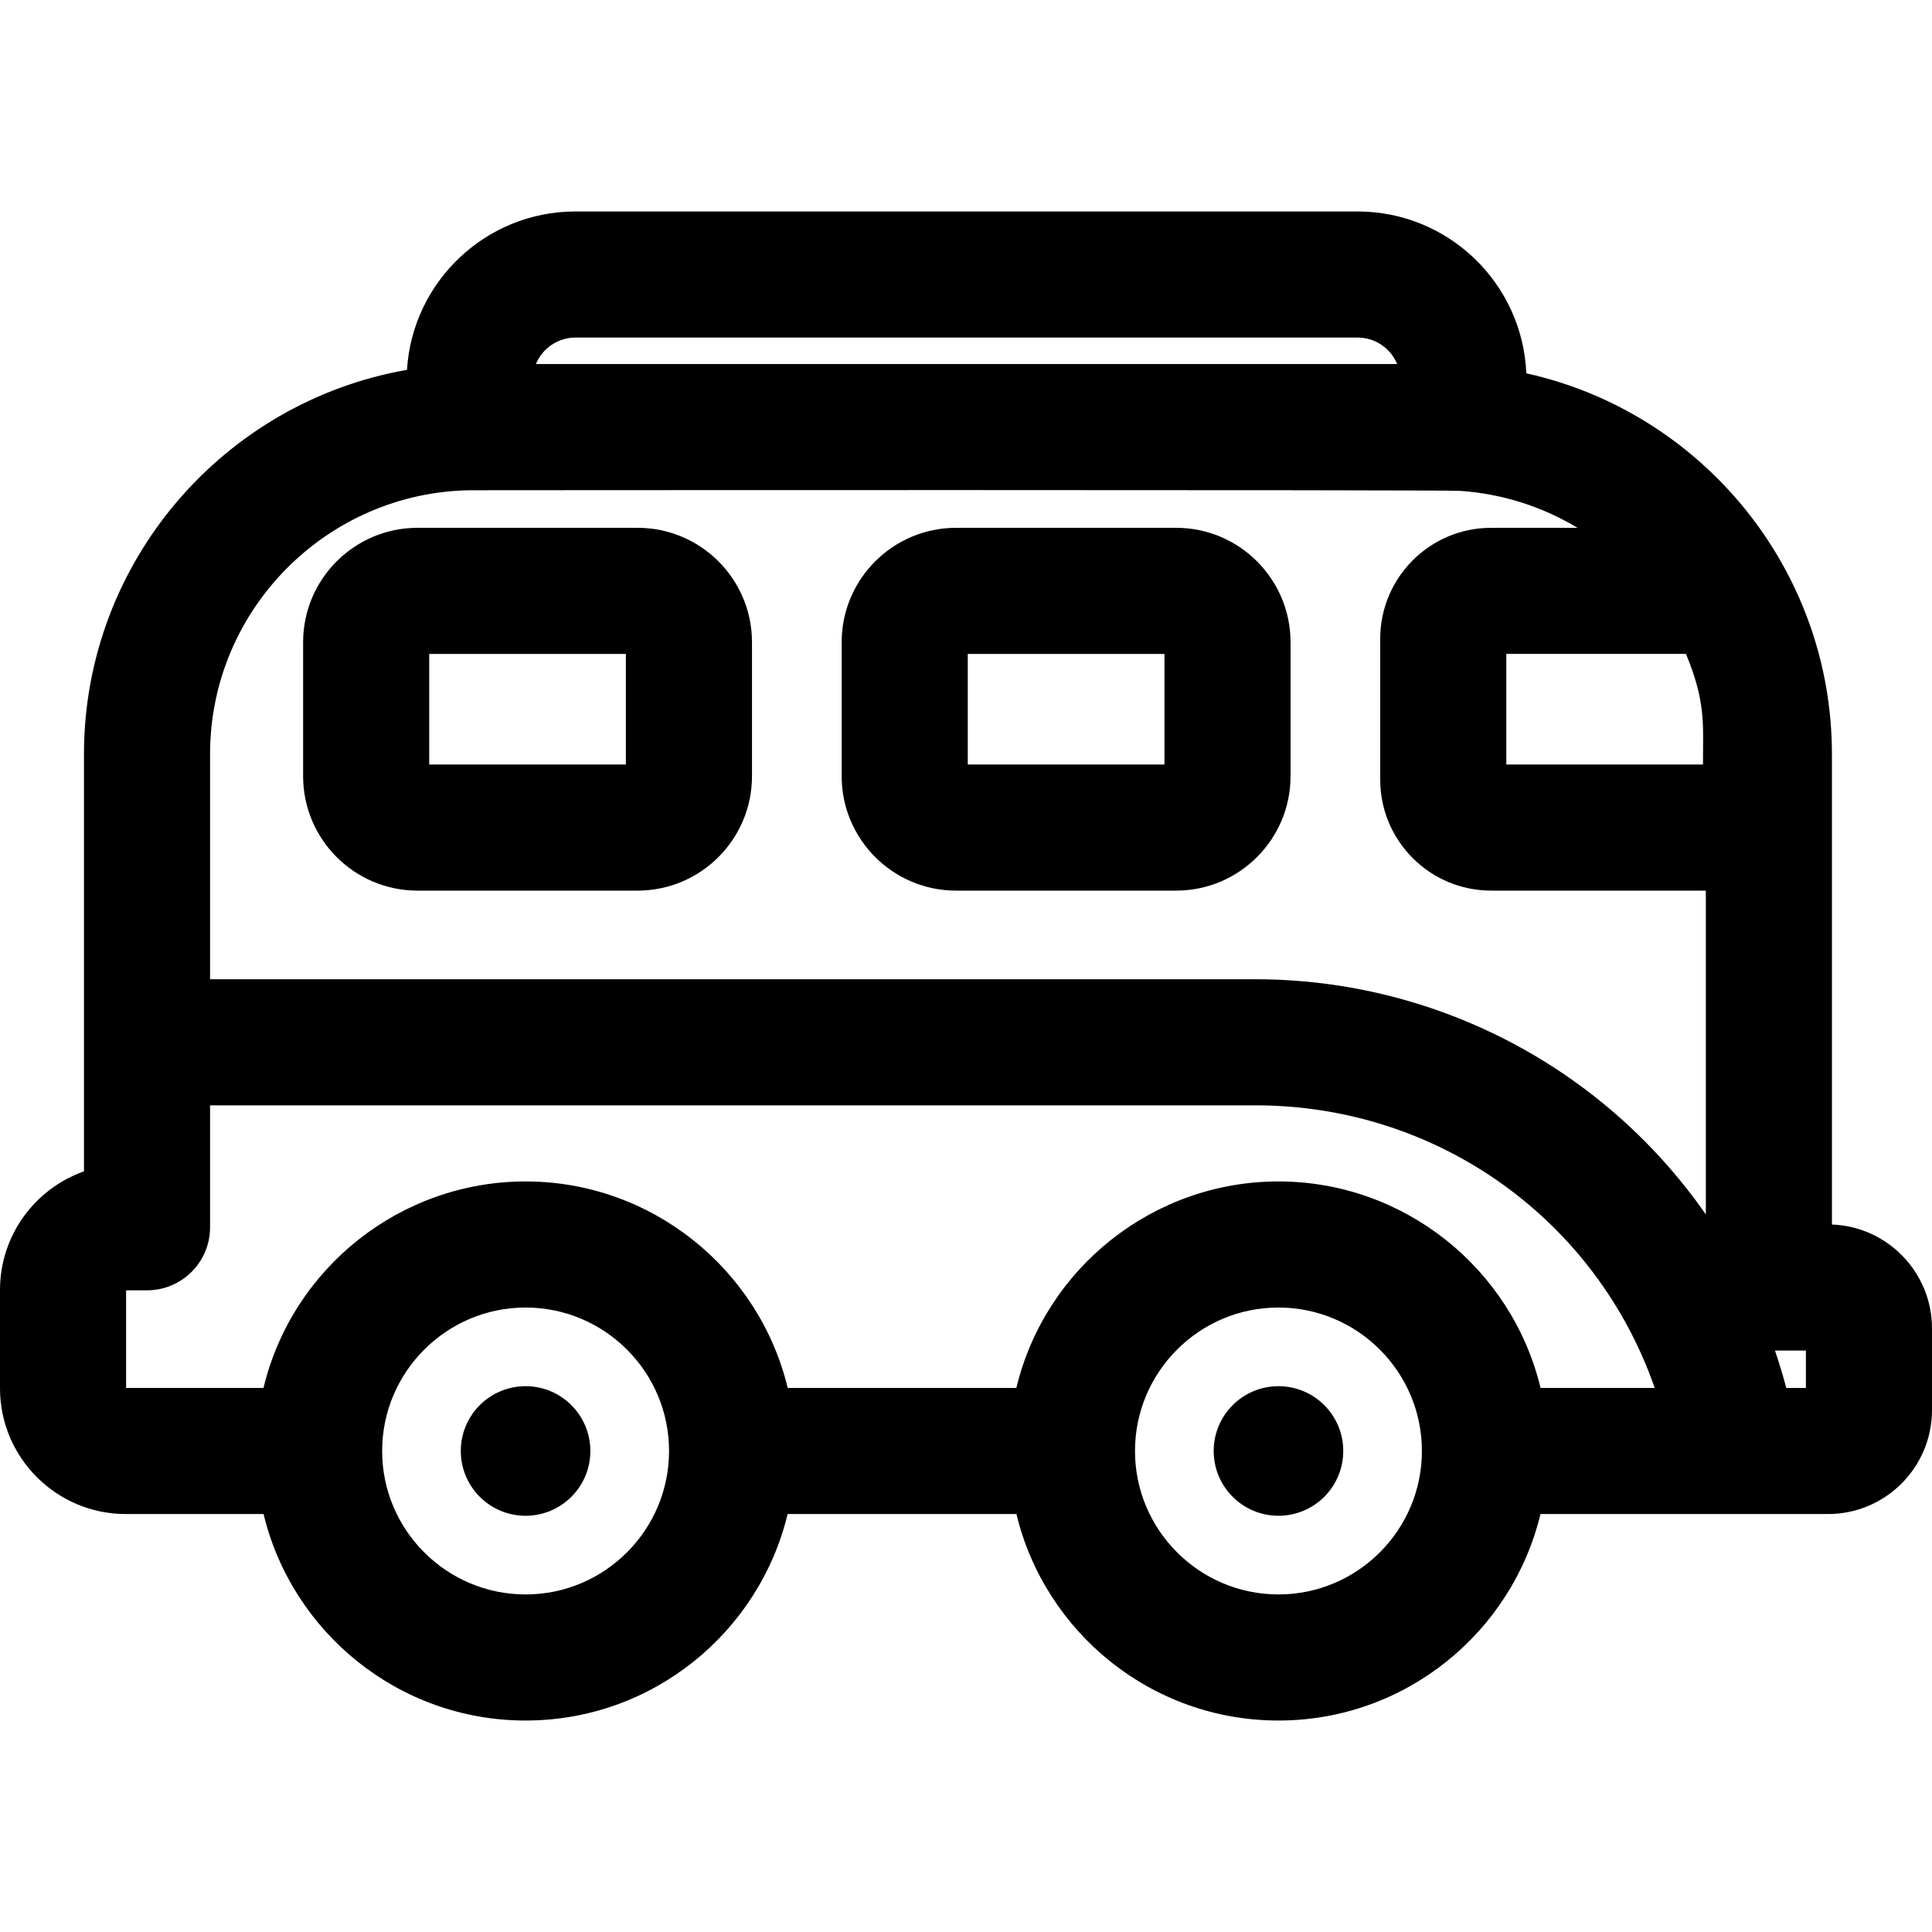
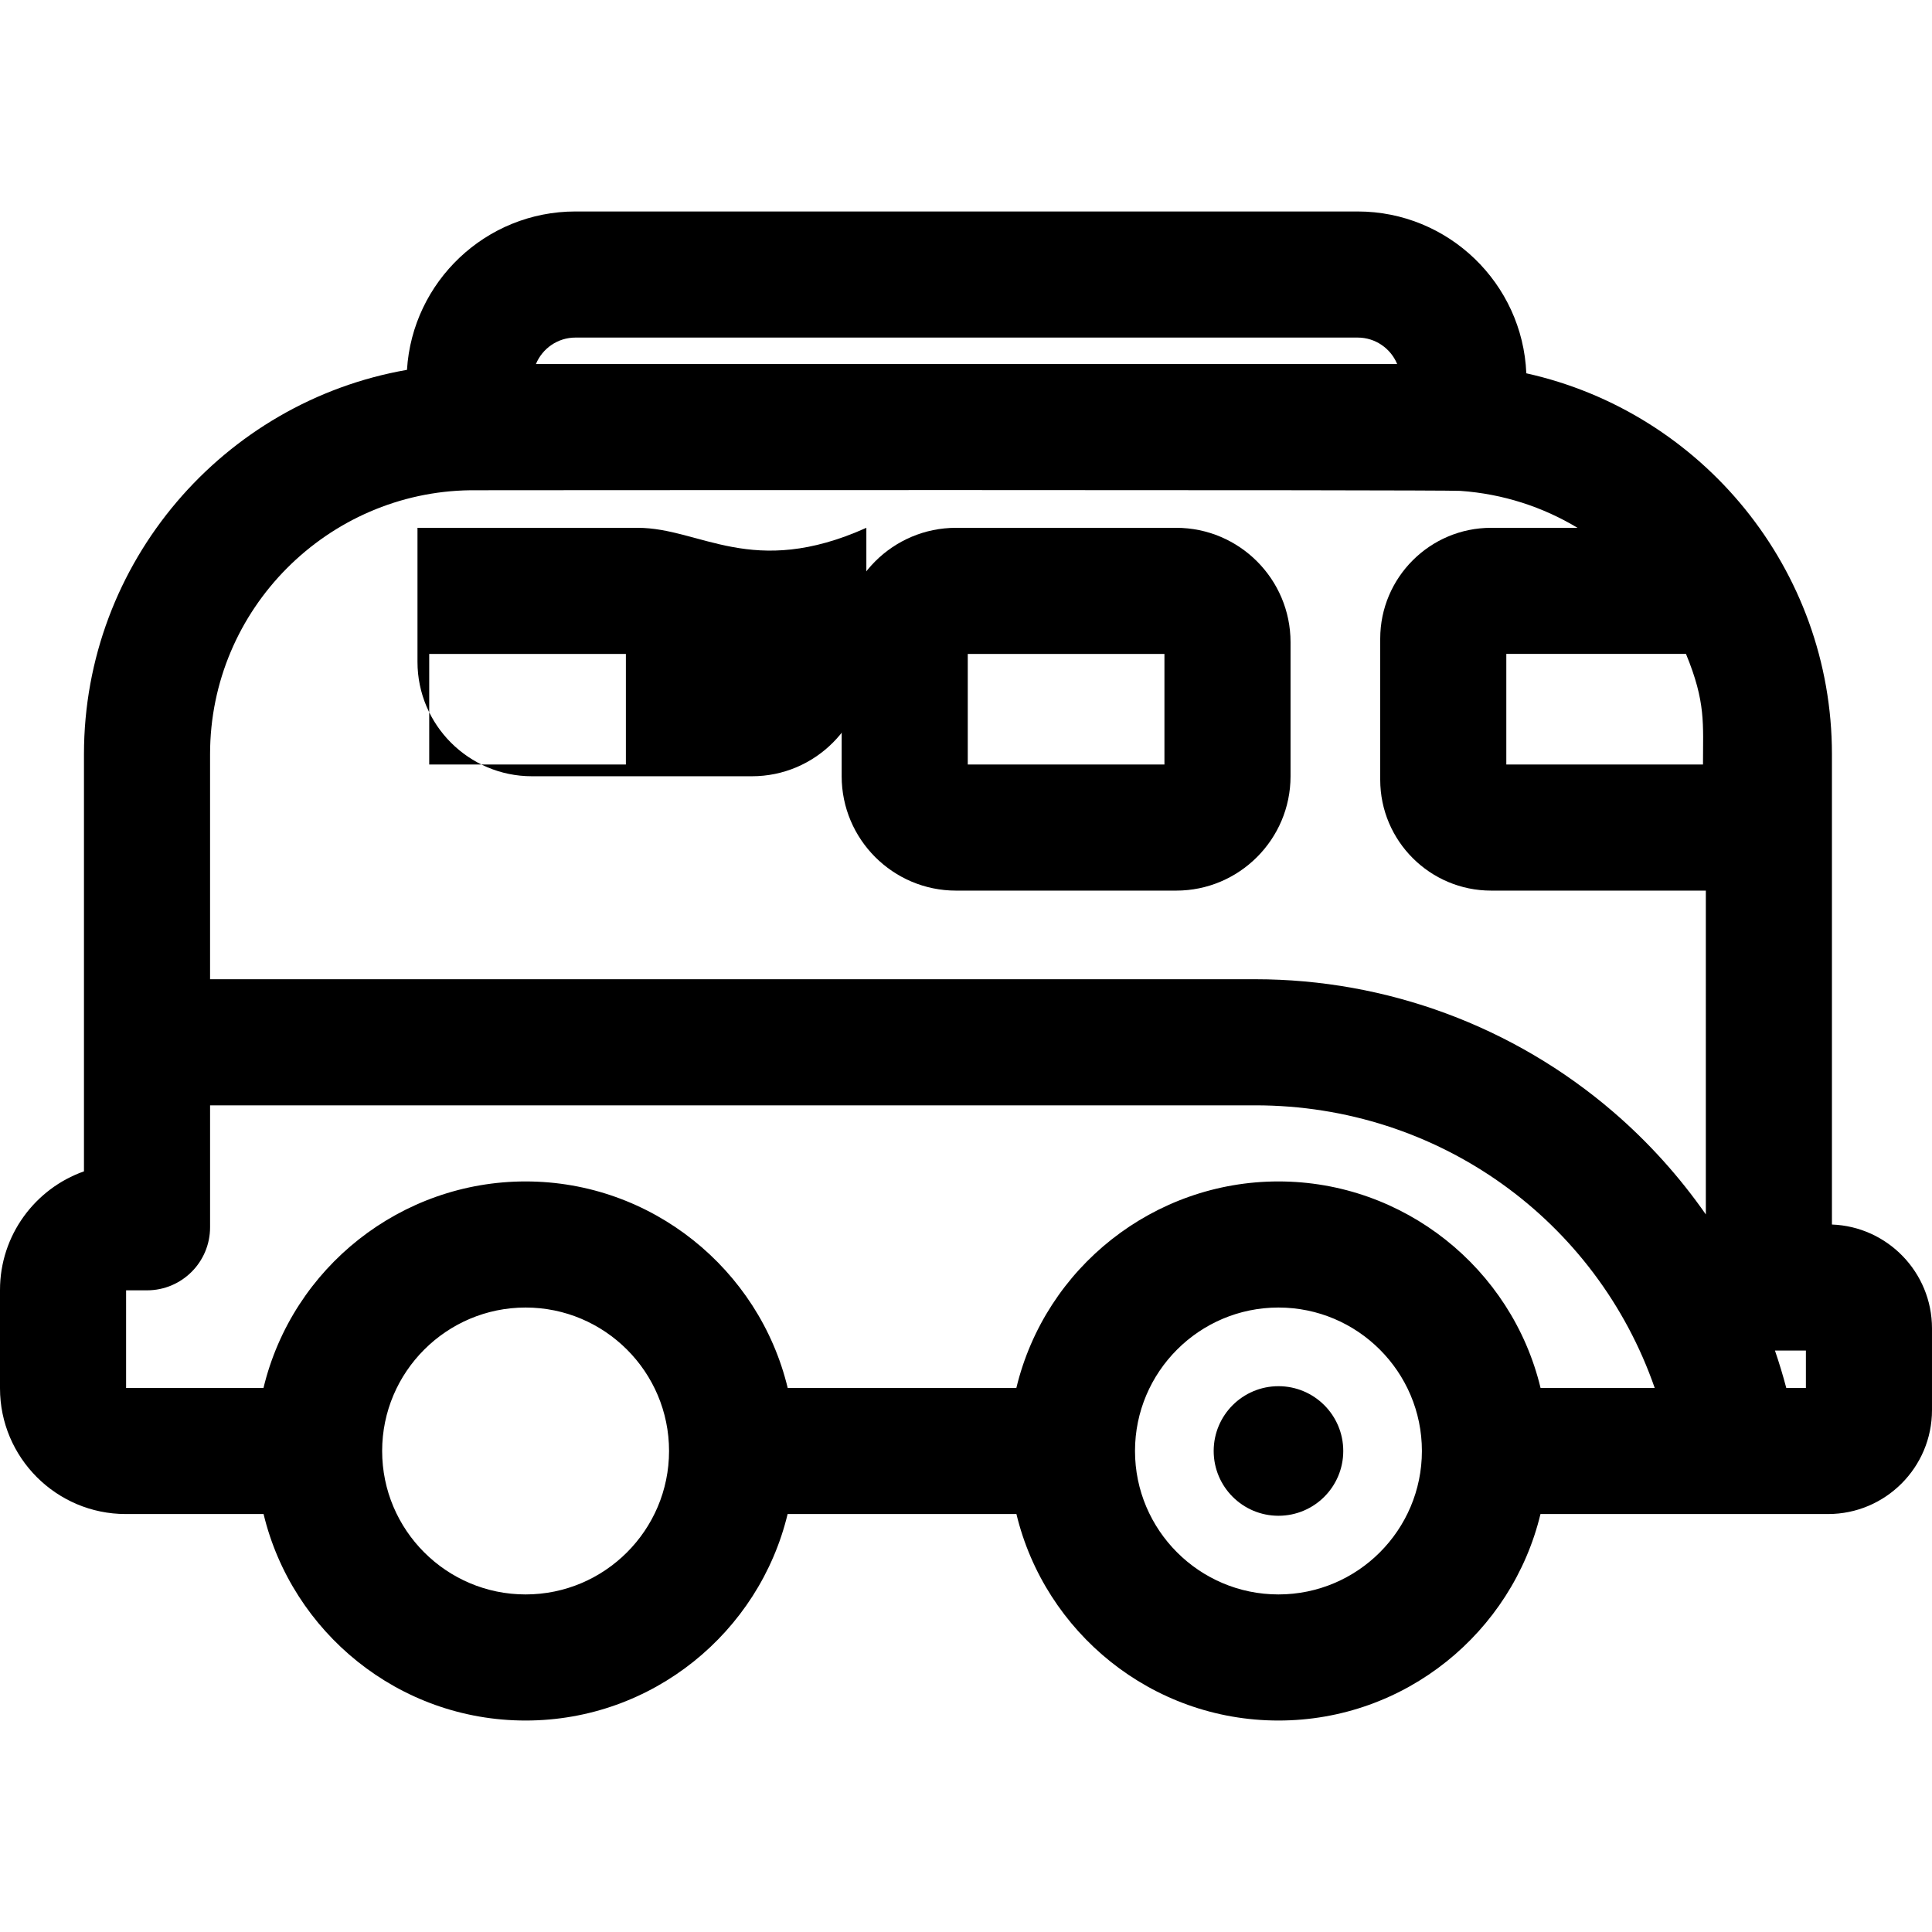
<svg xmlns="http://www.w3.org/2000/svg" version="1.1" id="Layer_1" x="0px" y="0px" viewBox="0 0 512.001 512.001" style="enable-background:new 0 0 512.001 512.001;" xml:space="preserve">
  <g>
    <g>
-       <circle cx="139.284" cy="384.525" r="17.169" />
-     </g>
+       </g>
  </g>
  <g>
    <g>
      <path d="M311.698,139.877h-58.338c-16.712,0-30.309,13.596-30.309,30.309v35.528c0,16.712,13.596,30.309,30.309,30.309h58.338    c16.712,0,30.309-13.596,30.309-30.309v-35.528C342.006,153.474,328.41,139.877,311.698,139.877z M308.589,202.607h-52.12v-29.31    h52.12V202.607z" />
    </g>
  </g>
  <g>
    <g>
-       <path d="M168.976,139.877h-58.338c-16.712,0-30.309,13.596-30.309,30.309v35.528c0,16.712,13.596,30.309,30.309,30.309h58.338    c16.712,0,30.309-13.596,30.309-30.309v-35.528C199.284,153.474,185.688,139.877,168.976,139.877z M165.867,202.607h-52.12v-29.31    h52.12V202.607z" />
+       <path d="M168.976,139.877h-58.338v35.528c0,16.712,13.596,30.309,30.309,30.309h58.338    c16.712,0,30.309-13.596,30.309-30.309v-35.528C199.284,153.474,185.688,139.877,168.976,139.877z M165.867,202.607h-52.12v-29.31    h52.12V202.607z" />
    </g>
  </g>
  <g>
    <g>
      <circle cx="338.809" cy="384.525" r="17.169" />
    </g>
  </g>
  <g>
    <g>
      <path d="M485.483,324.513V199.884c0-49.04-34.436-90.624-80.993-100.954c-0.977-23.813-20.648-42.888-44.697-42.888H152.502    c-23.741,0-43.212,18.588-44.649,41.974c-48.563,8.465-85.601,50.92-85.601,101.869v76.333v34.205    C9.303,314.996,0,327.36,0,341.854v26.059c0,18.374,14.948,33.322,33.323,33.322h36.526c7.545,31.351,35.806,54.725,69.439,54.725    c33.635,0,61.896-23.373,69.44-54.725h60.635c7.545,31.351,35.806,54.725,69.44,54.725s61.896-23.373,69.44-54.725    c8.176,0,63.43,0,76.216,0c15.185,0,27.539-12.354,27.539-27.539v-21.661C512,337.19,500.197,325.052,485.483,324.513z     M451.31,202.605h-52.12v-29.311h47.614C452.102,186.142,451.31,191.79,451.31,202.605z M152.502,89.459h207.291    c4.72,0,8.775,2.903,10.474,7.017h-228.24C143.727,92.362,147.781,89.459,152.502,89.459z M139.288,422.542    c-20.962,0-38.015-17.054-38.015-38.015c0-20.971,17.087-38.016,38.016-38.016c20.962,0,38.016,17.054,38.016,38.016    C177.303,405.488,160.25,422.542,139.288,422.542z M338.804,422.542c-20.962,0-38.016-17.054-38.016-38.015    s17.052-38.016,38.016-38.016c20.961,0,38.016,17.052,38.016,38.016C376.819,405.488,359.766,422.542,338.804,422.542z     M408.264,367.817c-7.636-31.713-36.237-54.723-69.459-54.723c-32.925,0-61.747,22.687-69.459,54.723h-60.597    c-7.579-31.477-36.049-54.723-69.459-54.723c-0.001,0-0.002,0-0.003,0c-32.934,0.002-61.742,22.688-69.456,54.723l-36.412-0.001    V341.95h5.543c9.228,0,16.709-7.481,16.709-16.709v-32.315h277.007c48.615,0,90.417,30.517,105.836,74.891H408.264z     M452.066,321.839c-6.954-9.973-15.172-19.116-24.517-27.157c-26.361-22.682-60.055-35.174-94.872-35.174H55.669v-59.625    c0-38.597,31.277-69.5,69.004-69.961c1.114-0.015,257.347-0.163,262.334,0.164c11.293,0.791,21.858,4.257,31.052,9.792h-22.9    c-16.204,0-29.386,13.182-29.386,29.385v37.374c0,16.203,13.182,29.385,29.386,29.385h56.907V321.839z M473.383,367.817    c-0.884-3.342-1.885-6.646-3.002-9.906h8.201v9.906H473.383z" />
    </g>
  </g>
  <g>
</g>
  <g>
</g>
  <g>
</g>
  <g>
</g>
  <g>
</g>
  <g>
</g>
  <g>
</g>
  <g>
</g>
  <g>
</g>
  <g>
</g>
  <g>
</g>
  <g>
</g>
  <g>
</g>
  <g>
</g>
  <g>
</g>
</svg>